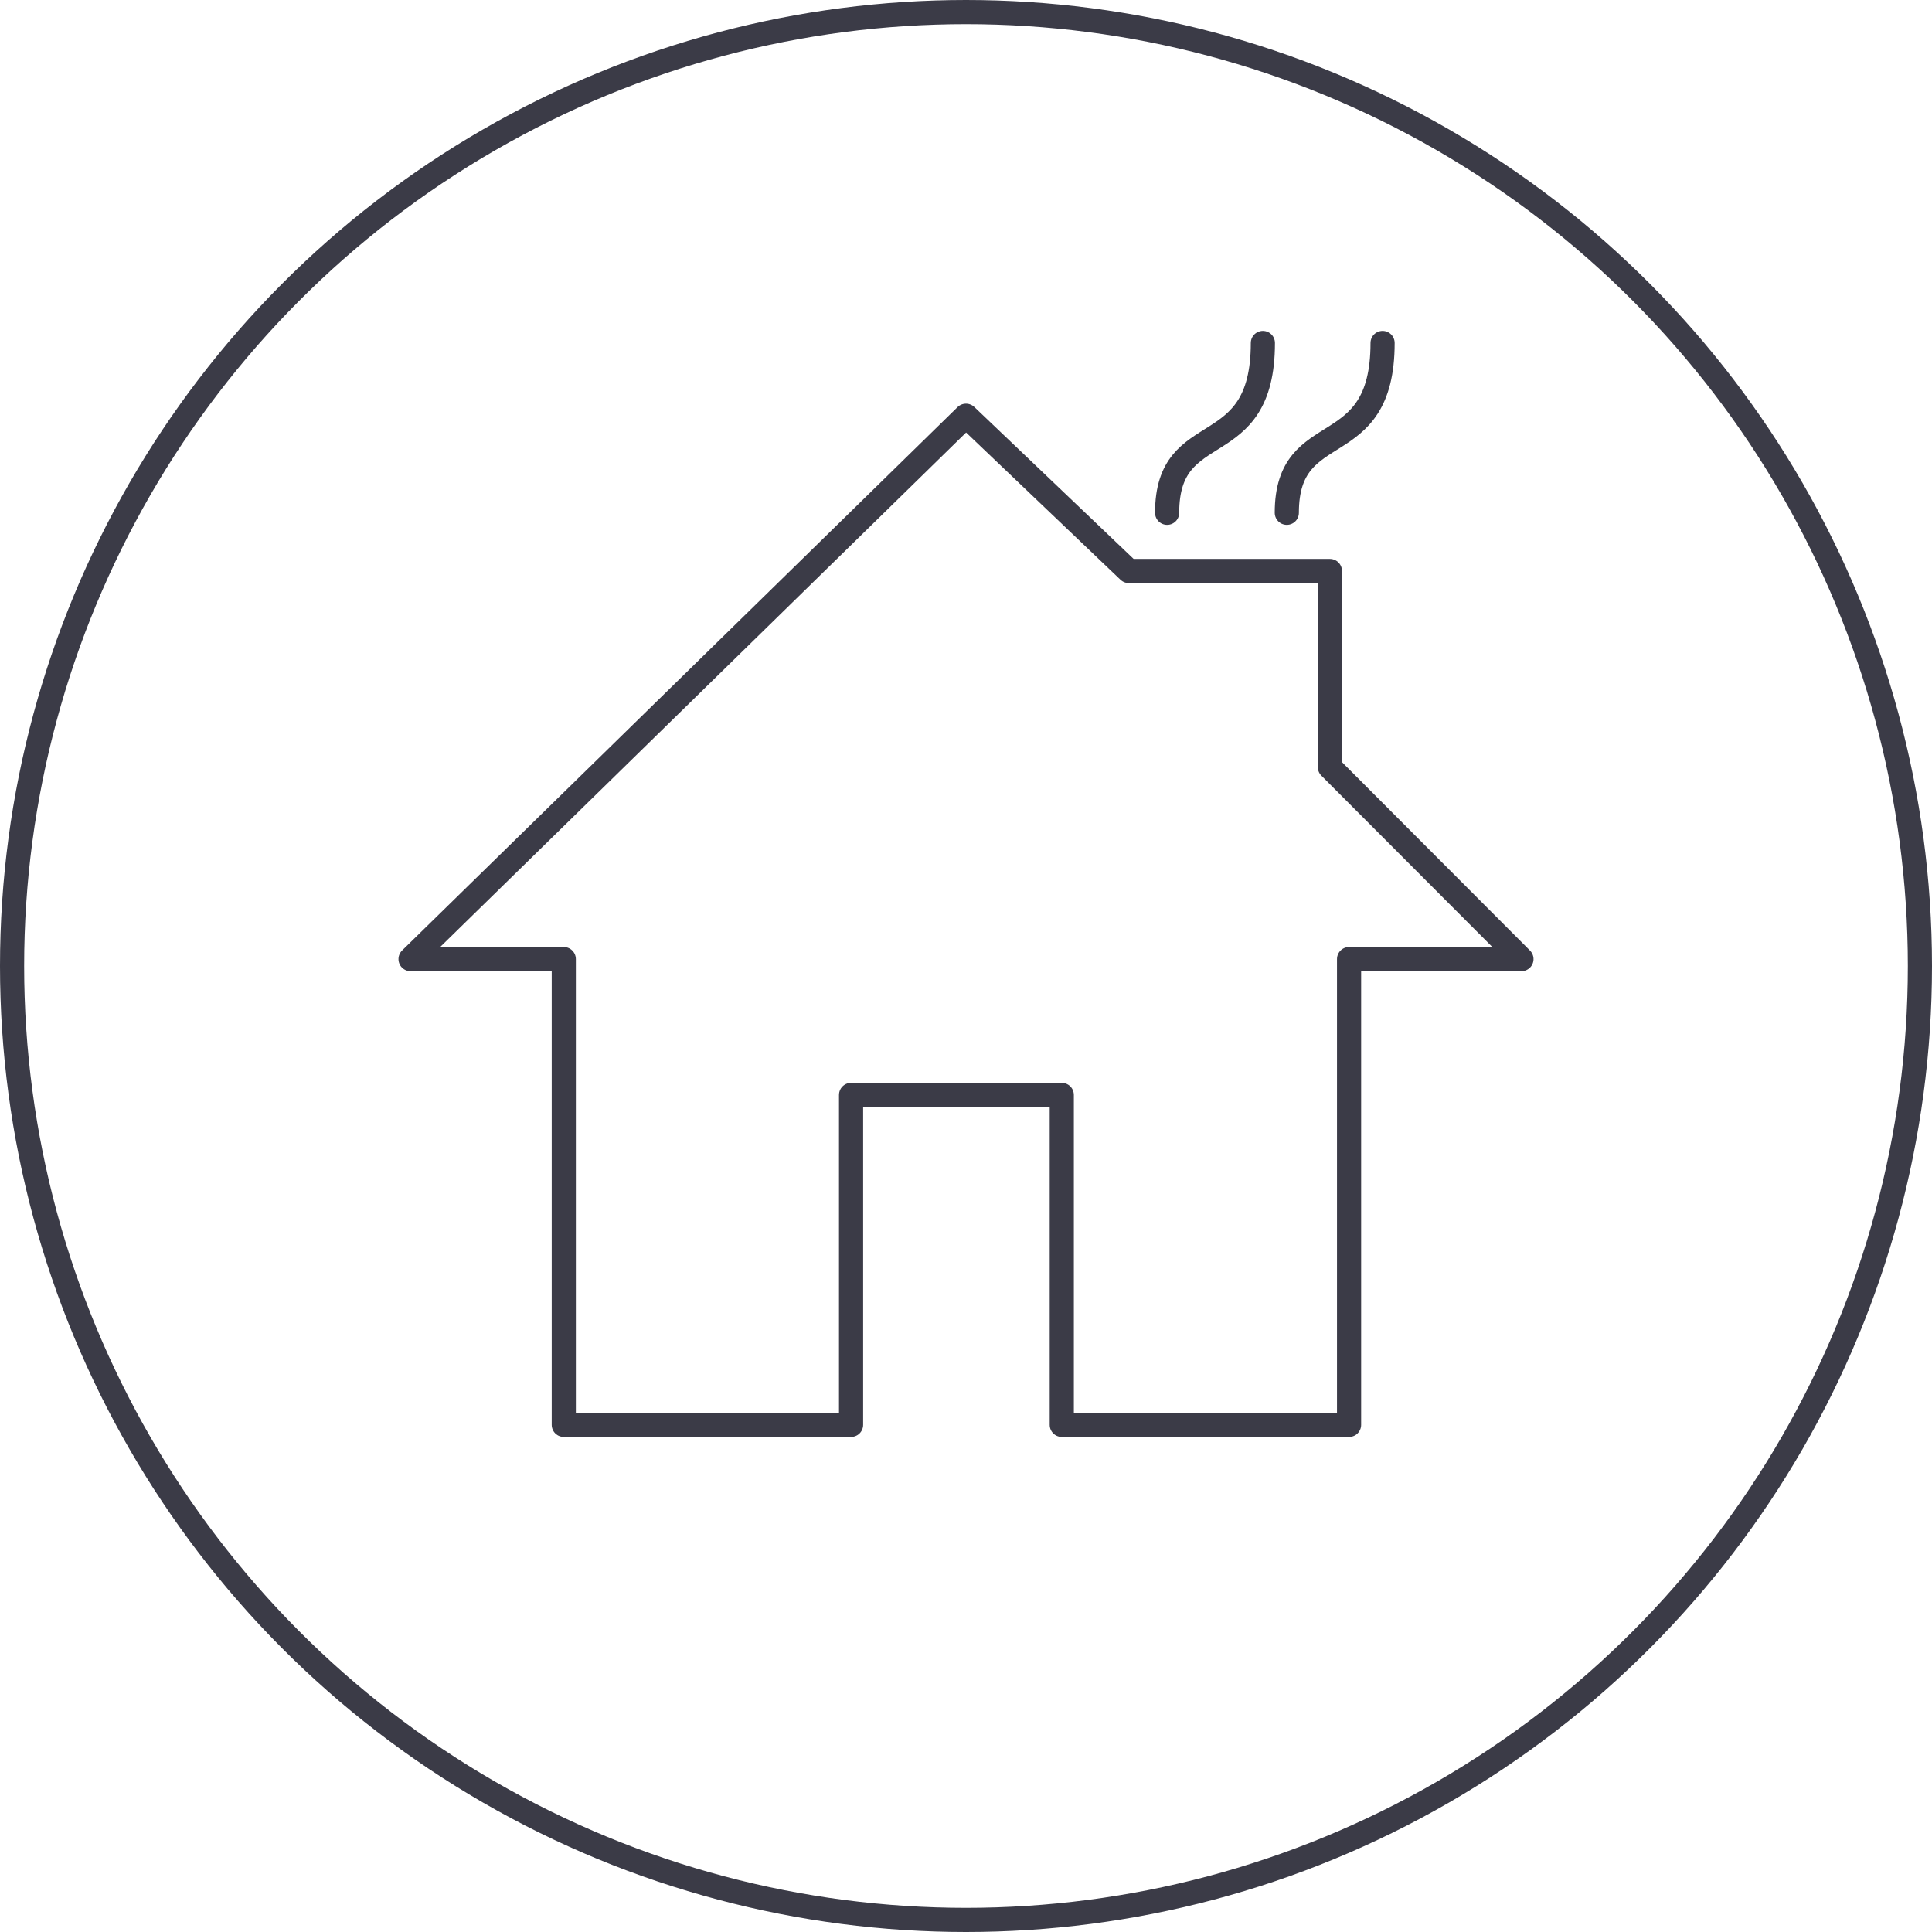
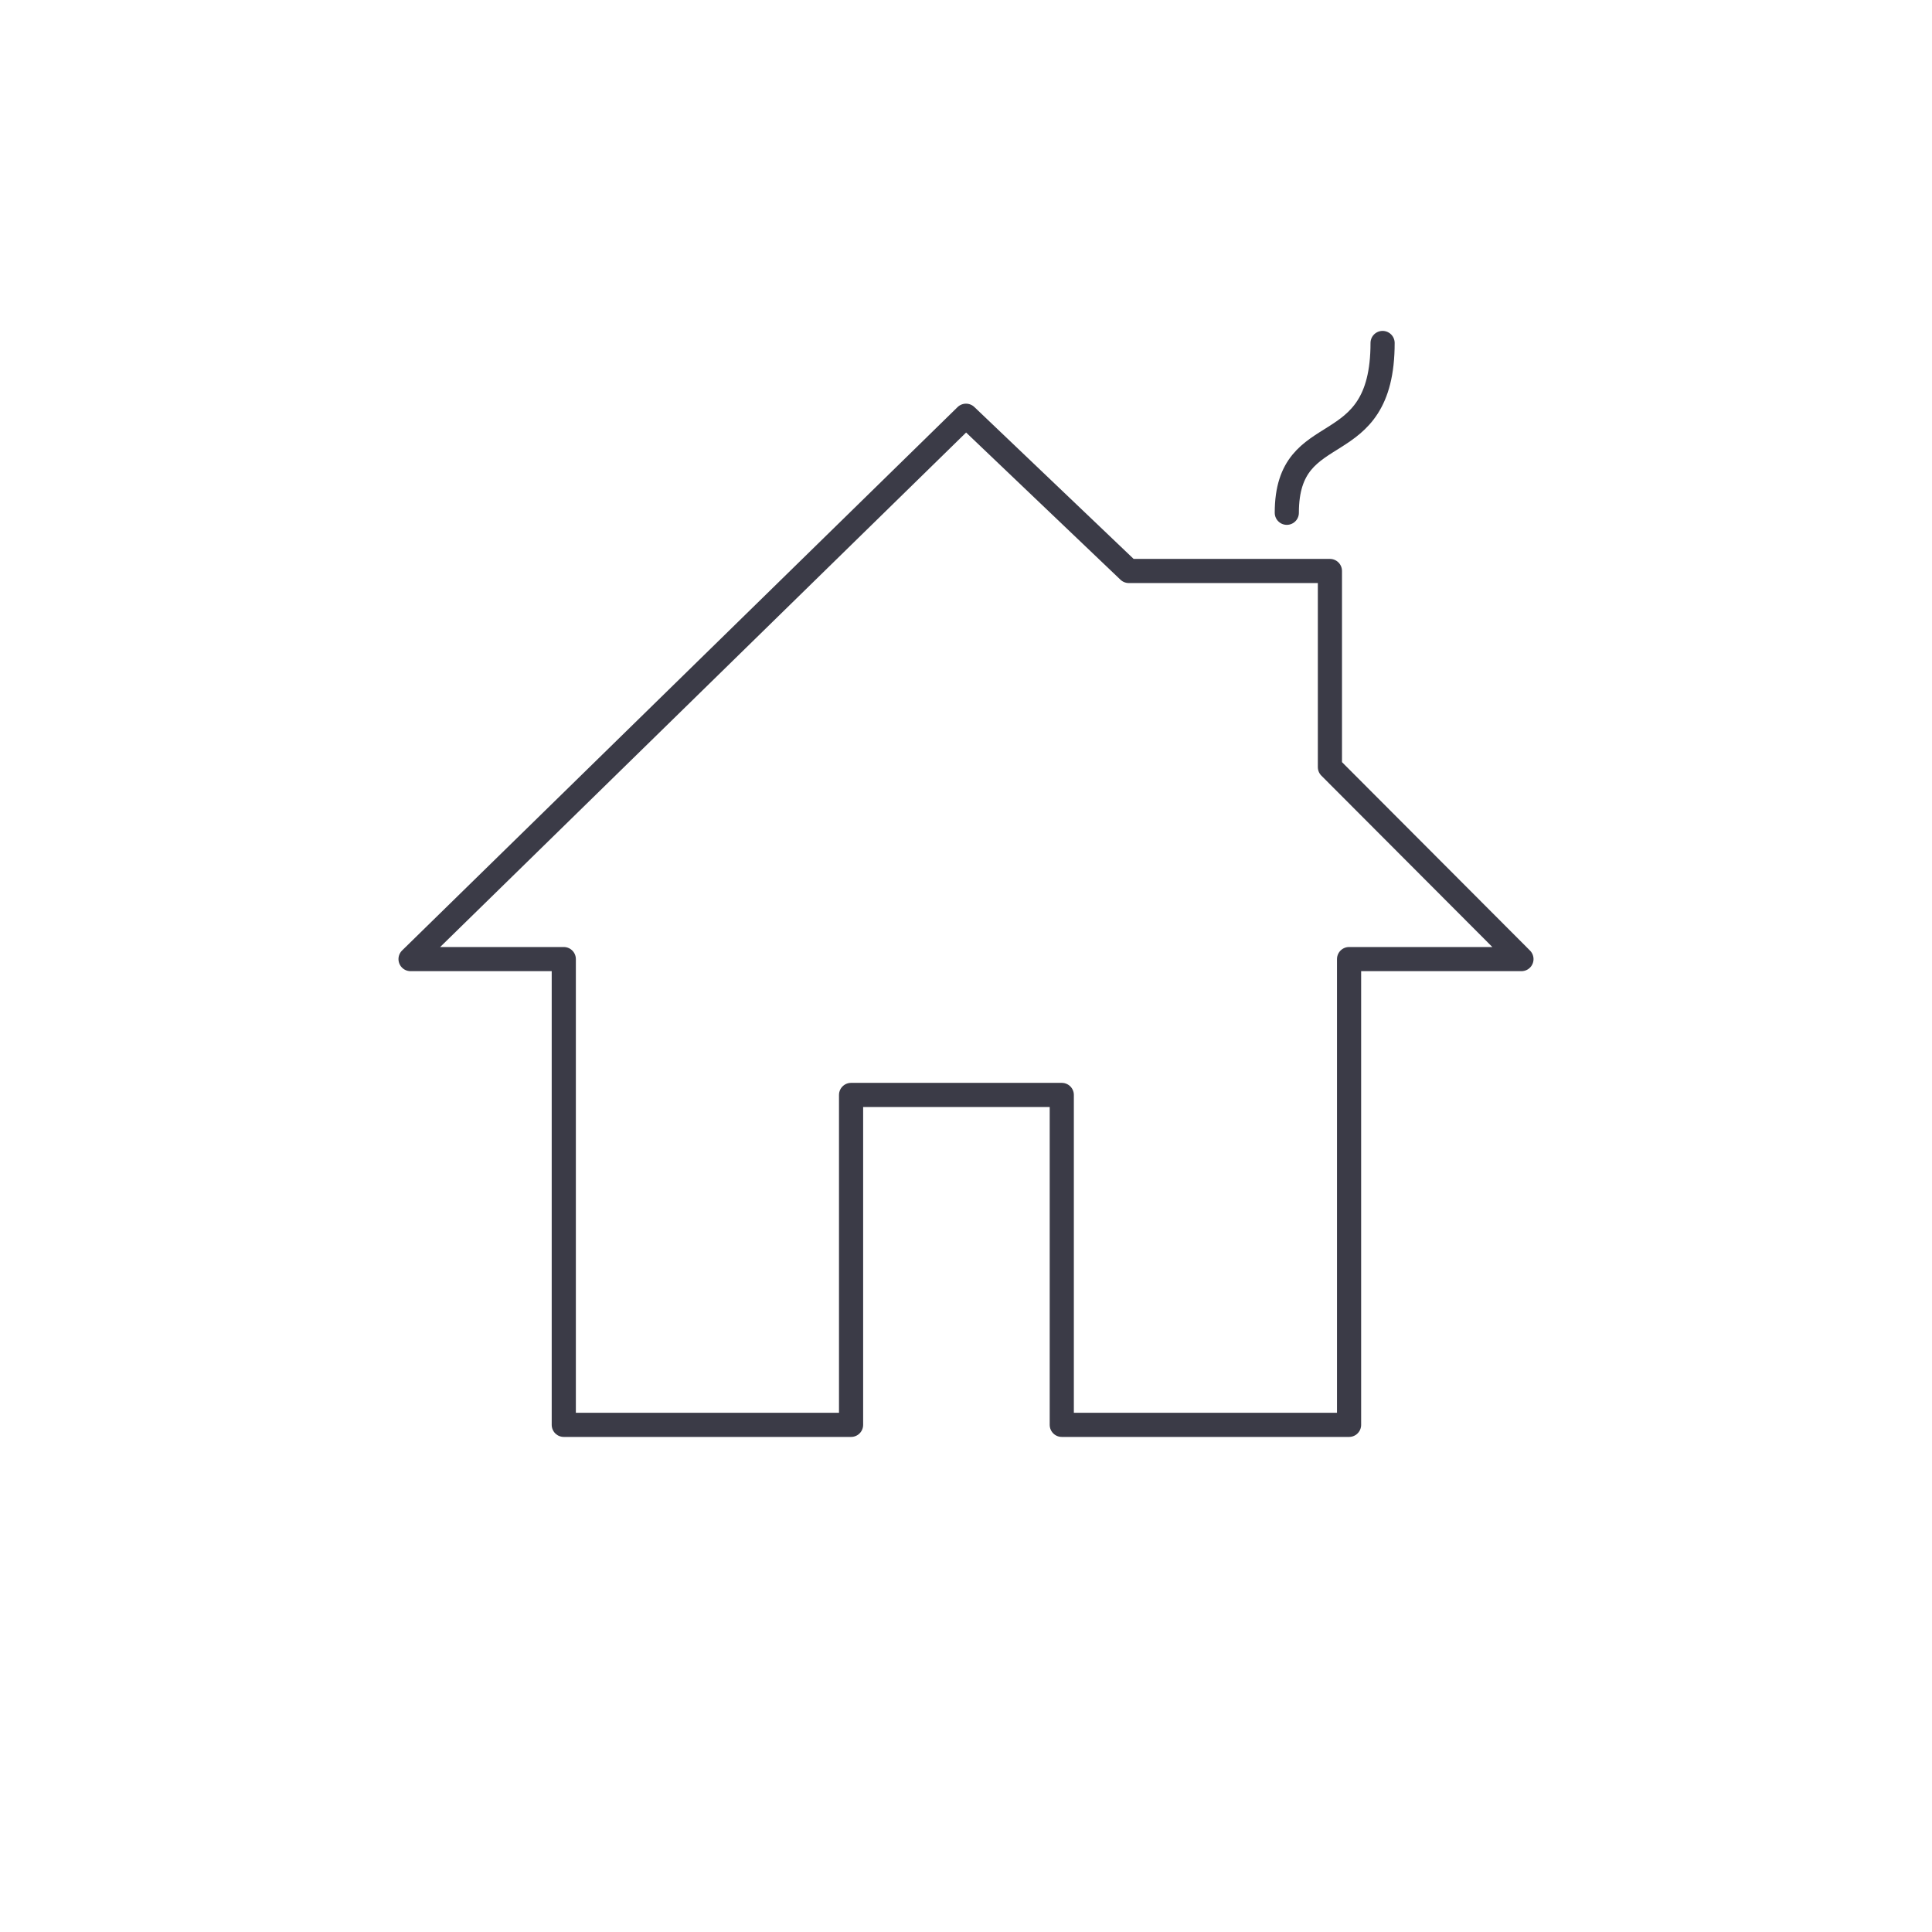
<svg xmlns="http://www.w3.org/2000/svg" width="80px" height="80px" viewBox="0 0 80 80" version="1.1">
  <title>Icons / Illustrative / home</title>
  <desc>Created with Sketch.</desc>
  <g id="Icons-/-Illustrative-/-home" stroke="none" stroke-width="1" fill="none" fill-rule="evenodd">
    <g id="home" stroke="#3B3B47">
      <g id="Icons-/-Illustrative-/-Illustrative-/-Oval">
-         <circle id="Oval" cx="40" cy="40" r="39.5" />
-       </g>
+         </g>
      <g id="Group" transform="translate(17, 14)" stroke-linecap="round" stroke-linejoin="round">
-         <path d="M35.293,0.202 C35.293,5.224 31.328,3.215 31.328,7.233" id="Stroke-5657" />
        <path d="M40.25,0.202 C40.25,5.224 36.284,3.215 36.284,7.233" id="Stroke-5658" />
        <polygon id="Stroke-5659" points="6.345 25.714 6.345 45 18.241 45 18.241 31.339 26.966 31.339 26.966 45 38.862 45 38.862 25.714 46 25.714 38.069 17.765 38.069 9.643 29.741 9.643 23 3.215 0 25.714" />
      </g>
    </g>
  </g>
</svg>